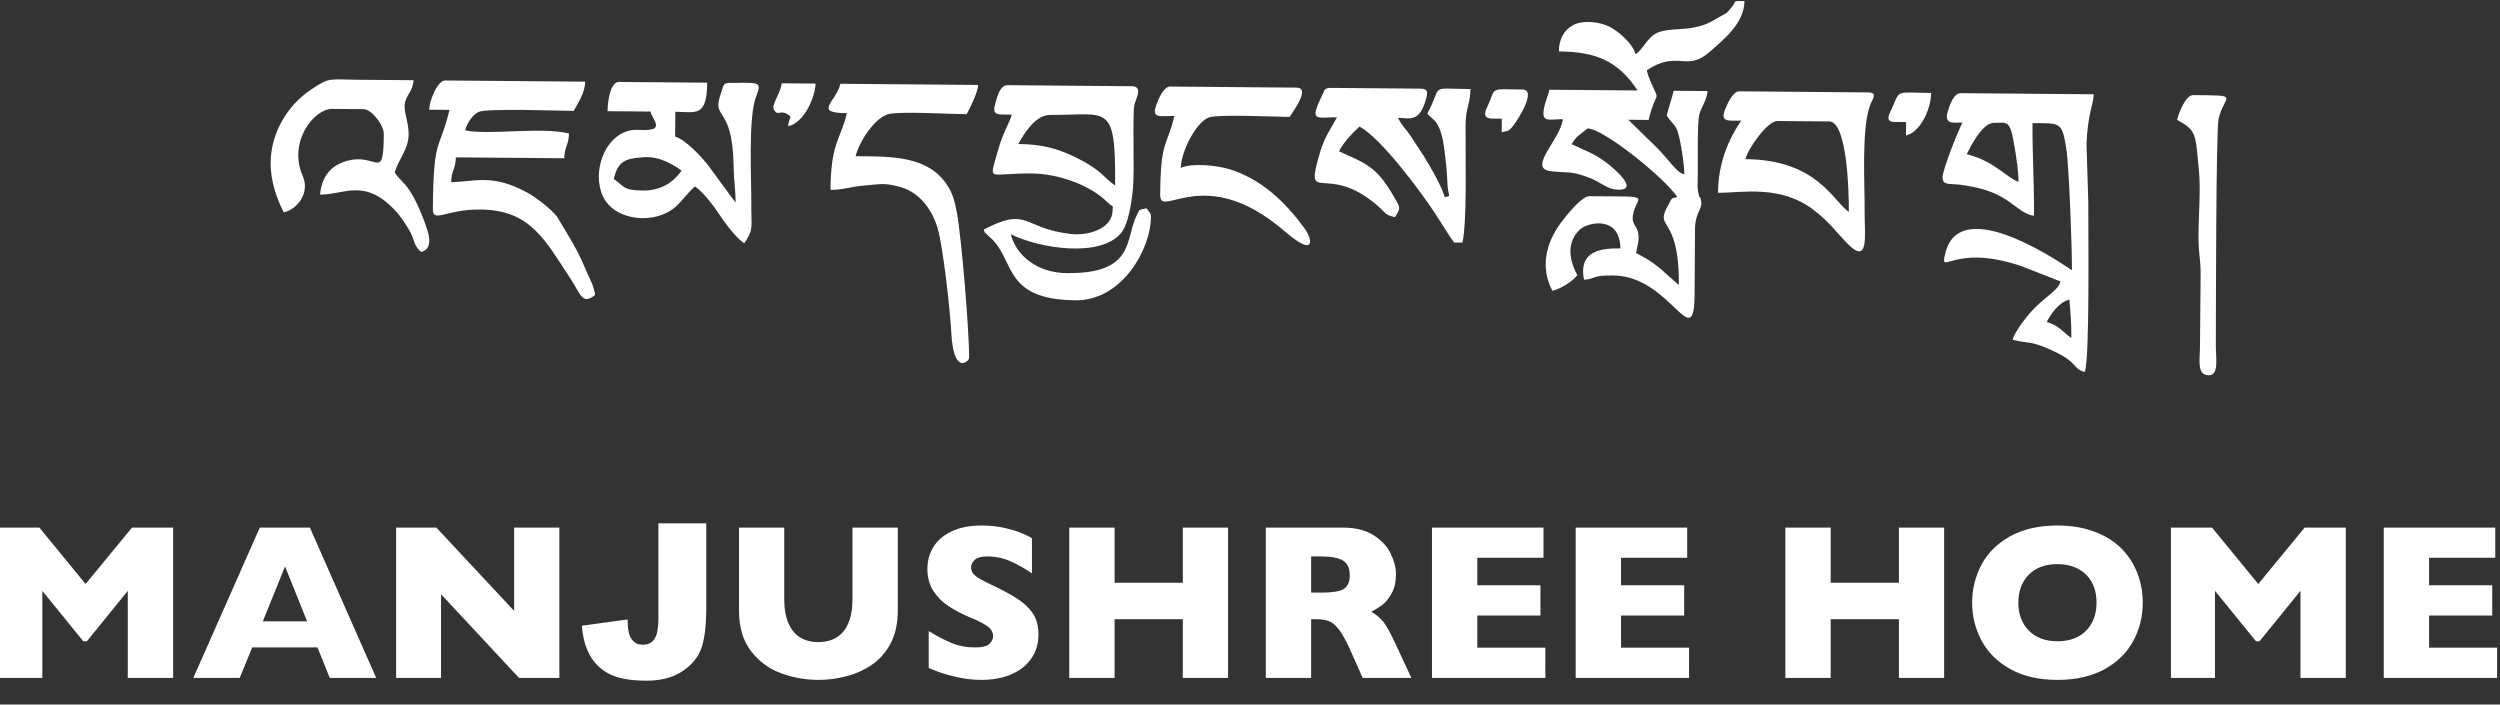
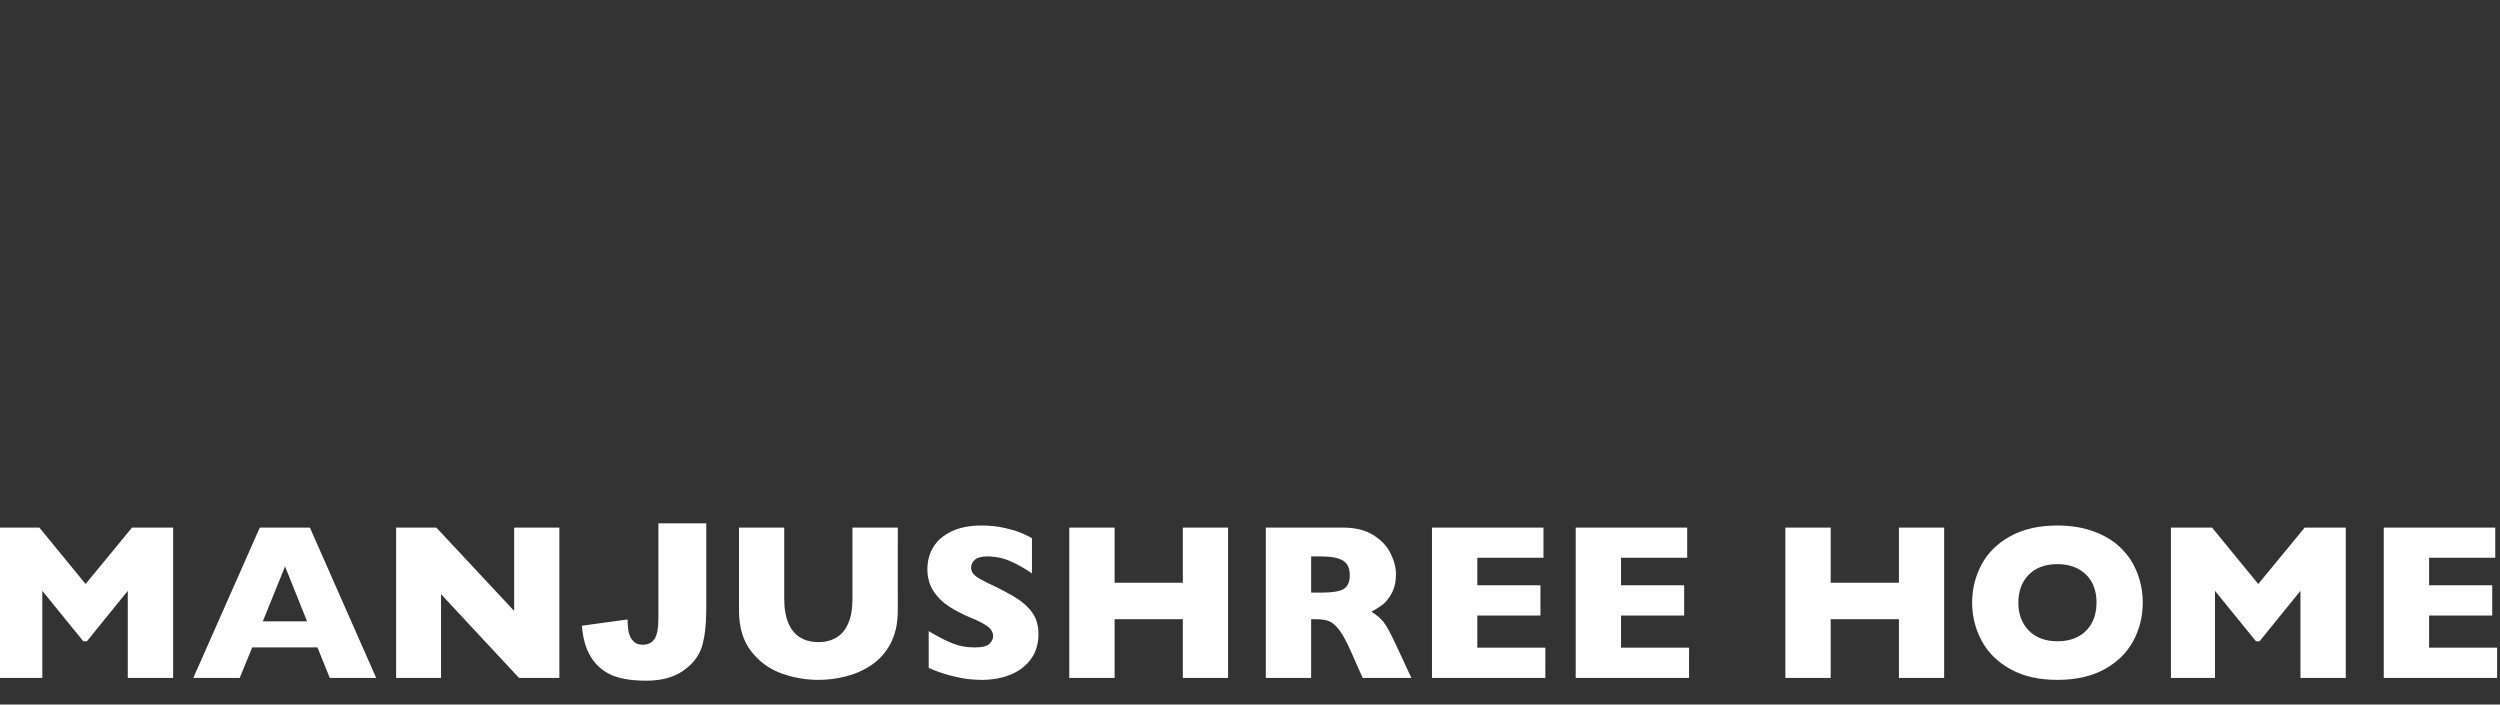
<svg xmlns="http://www.w3.org/2000/svg" clip-rule="evenodd" fill-rule="evenodd" stroke-linejoin="round" stroke-miterlimit="2" viewBox="0 0 220 62">
  <rect x="0" y="0" width="220" height="62" fill="#333333" stroke="none" />
  <g fill="#fff">
    <path d="m698.496 4408.9h7.758v13.62c0 2.86-.253 5.03-.76 6.53-.507 1.49-1.527 2.75-3.059 3.79-1.533 1.04-3.495 1.56-5.888 1.56-2.529 0-4.489-.35-5.879-1.03s-2.463-1.68-3.221-3c-.758-1.31-1.205-2.94-1.342-4.88l7.4-1.01c.012 1.11.109 1.93.291 2.46.182.54.49.97.923 1.3.296.22.718.33 1.264.33.866 0 1.501-.32 1.906-.97.404-.64.607-1.73.607-3.25zm61.596 17.97c0 1.52-.389 2.84-1.169 3.95-.779 1.12-1.866 1.97-3.26 2.56-1.395.59-2.995.89-4.799.89-.504 0-1.122-.04-1.855-.1-.732-.06-1.705-.24-2.918-.54-1.213-.29-2.475-.72-3.788-1.3v-5.97c1.231.76 2.441 1.39 3.63 1.9 1.19.5 2.464.75 3.823.75 1.254 0 2.066-.21 2.435-.62.369-.42.554-.81.554-1.17 0-.66-.317-1.21-.95-1.66-.632-.45-1.552-.92-2.759-1.4-1.336-.56-2.508-1.18-3.516-1.84s-1.831-1.49-2.47-2.48c-.638-1-.958-2.18-.958-3.54 0-1.31.323-2.5.967-3.56.645-1.06 1.629-1.9 2.953-2.54 1.324-.63 2.942-.95 4.852-.95 1.359 0 2.616.14 3.77.4 1.155.26 2.107.56 2.857.89.75.32 1.265.58 1.547.77v5.71c-.996-.71-2.107-1.35-3.331-1.91-1.225-.56-2.535-.85-3.929-.85-.914 0-1.576.18-1.986.53-.411.35-.616.79-.616 1.3 0 .48.205.9.616 1.25.41.35 1.142.78 2.197 1.28 1.875.88 3.375 1.67 4.5 2.38 1.125.7 2.007 1.51 2.645 2.43.639.92.958 2.07.958 3.44zm178.963-5.12c0 2.28-.524 4.37-1.573 6.28s-2.61 3.42-4.685 4.55c-2.074 1.12-4.599 1.69-7.576 1.69-3.012 0-5.56-.59-7.646-1.76s-3.636-2.71-4.65-4.62c-1.013-1.91-1.52-3.96-1.52-6.14 0-2.19.504-4.24 1.512-6.14 1.007-1.91 2.557-3.44 4.649-4.61 2.092-1.16 4.643-1.75 7.655-1.75 2.25 0 4.257.34 6.021 1.01 1.763.66 3.214 1.57 4.35 2.71 1.137 1.14 1.998 2.47 2.584 3.99s.879 3.12.879 4.79zm-201.762 1.28c0 2.09-.389 3.87-1.168 5.34-.78 1.47-1.811 2.63-3.094 3.49s-2.666 1.47-4.149 1.84c-1.482.38-2.962.57-4.438.57-2.063 0-4.069-.35-6.021-1.06-1.951-.7-3.583-1.9-4.895-3.58-1.313-1.69-1.969-3.89-1.969-6.6v-13.44h7.33v11.55c0 1.6.232 2.93.694 3.98.463 1.05 1.108 1.81 1.934 2.3s1.802.73 2.927.73c1.078 0 2.033-.24 2.865-.72s1.48-1.24 1.942-2.29c.463-1.04.695-2.36.695-3.97v-11.58h7.347zm-117.44 10.92h-7.348v-14.11l-6.627 8.17h-.58l-6.644-8.17v14.11h-7.137v-24.36h6.662l7.488 9.14 7.524-9.14h6.662zm32.906 0h-7.523l-1.986-4.94h-10.583l-2.021 4.94h-7.523l10.775-24.36h8.121zm189.476 0h-18.369v-24.36h18.07v4.88h-10.723v4.47h10.231v4.9h-10.231v5.21h11.022zm23.291 0h-18.369v-24.36h18.07v4.88h-10.723v4.47h10.231v4.9h-10.231v5.21h11.022zm130.957 0h-18.369v-24.36h18.07v4.88h-10.723v4.47h10.231v4.9h-10.231v5.21h11.022zm-175.957 0h-7.893l-1.916-4.32c-.703-1.58-1.336-2.74-1.898-3.48-.563-.73-1.111-1.2-1.644-1.4-.533-.21-1.221-.31-2.065-.31h-.826v9.51h-7.348v-24.36h12.498c2.016 0 3.668.41 4.957 1.23s2.218 1.81 2.786 2.99c.569 1.17.853 2.28.853 3.34 0 1.23-.238 2.27-.712 3.12-.475.85-.976 1.46-1.503 1.85s-1.119.76-1.775 1.11c.785.46 1.432 1 1.942 1.62.51.63 1.204 1.9 2.083 3.81zm-29.707 0h-7.33v-9.51h-11.057v9.51h-7.348v-24.36h7.348v8.94h11.057v-8.94h7.33zm116.051 0h-7.33v-9.51h-11.057v9.51h-7.348v-24.36h7.348v8.94h11.057v-8.94h7.33zm65.091 0h-7.347v-14.11l-6.627 8.17h-.58l-6.645-8.17v14.11h-7.137v-24.36h6.663l7.488 9.14 7.523-9.14h6.662zm-289.512 0h-6.539l-12.639-13.57v13.57h-7.277v-24.36h6.521l12.604 13.5v-13.5h7.33zm249.118-12.2c0-.91-.135-1.75-.404-2.5-.27-.76-.677-1.41-1.222-1.97s-1.21-.99-1.995-1.3-1.694-.47-2.725-.47c-1.969 0-3.515.58-4.64 1.72-1.125 1.15-1.688 2.66-1.688 4.52s.565 3.37 1.696 4.53c1.131 1.15 2.675 1.73 4.632 1.73 1.348 0 2.496-.27 3.446-.8.949-.53 1.669-1.27 2.162-2.22.492-.94.738-2.02.738-3.24zm-290.005 3.03-3.568-8.9-3.604 8.9zm168.98-7.49c0-1.13-.37-1.91-1.108-2.36-.738-.44-1.939-.67-3.603-.67h-1.547v5.87h1.582c1.793 0 3.02-.19 3.682-.58.662-.4.994-1.15.994-2.26z" fill-rule="nonzero" transform="matrix(.543 0 0 .543 -321.345 -2347.979)" />
-     <path d="m2015.73 1536.6c16.75 9.04 15.27 12 18.3 42.07 1.8 17.82-.69 41.69-.29 60.35.22 10.3 1.9 15.67 1.73 28.33l-.54 60.59c-.17 10.19-2.62 22.68 7.4 22.76 8.76.07 5.84-15.06 5.89-24.55.13-25.88.08-180.75 2.31-190.43 4.69-20.38 19.54-19.49-21.38-19.83-6.23-.05-12.05 15.06-13.42 20.71zm-193.03-3.51c-.06 7.35 6.22 5.73 13.2 5.79-3.29 6.09-16.86 39.64-16.71 46.03.16 6.97 5.98 4.89 15.19 6.14 13.41 1.83 24.14 4.58 33.83 9.9 10.93 6.01 18.59 15.2 27.61 16.03.23-28.09-1.46-51.39-1.24-77.61 23.08.19 24.69-1.53 28.26 21 2.42 15.31 4.92 84.55 4.77 102.3-20.01-13.64-94.94-61.68-106.21-13.99-4.69 19.84 6.17-9.02 63.91 10.54l32.76 12.84c-1.98 7.17-9.72 10.51-21.51 22.03-5.35 5.22-16.91 19.67-18.65 26.84 15.72 3.8 14.4.32 34.26 9.48 20.69 9.54 15.97 14.74 26.08 17.52 4.51-7.86 2.93-123.38 3.08-141.92l-1.49-49.34c1.01-25.28 5.77-32.77 6.04-41.48l-111.66-.93c-7.64-.07-11.52 18.82-11.52 18.83zm-921.741-2.05c-5.386 22.27-13.454 24.4-13.788 64.24 10.586.09 16.968-2.73 28.366-3.61 13.22-1.01 15.903-2.58 29.57 1.07 16.423 4.38 27.079 18.7 31.778 34.44 4.53 15.18 10.414 67.17 11.549 88.13 1.959 36.17 14.886 23.41 14.906 21.01.19-23.21-6.6-102.56-10.156-121.41-1.956-10.35-3.208-15.79-8.329-23.72-15.996-24.79-47.923-23.88-76.627-24.12 2.92-12.08 16.61-33.63 28.861-35.55 12.7-2 49.033.24 64.181.36 2.96-5.49 9-17.23 9.67-24.52l-115.452-.97c-3.791 15.68-23.222 24.41 5.471 24.65zm1024.551 156.22c.8 10.62 1.74 18.69 1.62 32.19-7.02-4.79-10.95-11.06-20.7-13.42 3.97-7.37 10.27-16.5 19.08-18.77zm-363.57-205.57c-2.41-9.33-15.03-19.79-22.16-23.26-8.09-3.93-21.75-5.68-30.13-1.28-7.59 3.98-11.96 11.75-12.05 22.11 31.45.26 49.86 8.23 65.97 32.73l-73.81-.62c-1.34 5.56-4.47 11.84-5.01 18.2-.81 9.33 5.46 6.41 16.16 6.5-1.51 16.47-30.23 41.28-10.04 43.57 15.91 1.8 15.23-.42 29.8 4.57 12.77 4.37 16.66 10.84 27.07 10.93 18.71.15-7.8-20.78-9.79-22.29-11.32-8.58-17.22-9.81-29.64-15.9.56-.82 1.04-1.82 2.28-3.41.29-.37 1.33-1.68 1.69-2.09.26-.29.65-.69.92-.97l8.47-6.67c13.61.12 65.19 42.15 75.23 57.42-6.08 1.57-4.24.99-7.19 6.05-13.23 22.73 8.97 6.78 8.46 67.77l-12.06-10.66c-3.23-3.03-.35-.54-4.03-3.55-7.45-6.1-11.46-8.16-19.65-12.58.55-5.92 1.95-6.71 2.01-13.23.08-9.83-6.08-9.44-4.77-18.24 2.65-17.73 19.8-15.71-36.58-16.18-6.51-.06-19.57 16.71-23.49 21.92-12.82 17.07-17.77 37.44-7.46 57.31 7.46-1.67 17.14-7.99 20.93-13.07-.33-1.28-14.05-22.62 1.99-38.06 6.71-6.47 33.77-12.33 34.16 15.65-13.99-.12-35.67.8-30.51 26.24 11.16-.83 5.29-3.74 24.64-3.57 48.65.4 68.1 69.43 68.04 13.83l.34-53.1c.47-15.81 7.31-15.85 4.74-24.97-1.23-4.37-.2 3.22-2.08-5.53-.83-3.86-.43-8.86-.36-12.89.2-10.31-.6-45.03 1.3-52.2 1.96-7.37 6.15-11.29 6.92-19.69l-28.39-.24c-1.79 7.41-4.17 13.81-5.85 20.78 6.23 9.48 8.11 6.26 11.1 20.98 1.45 7.17 3.69 20.53 3.62 28.35-6.84-1.89-11.67-10.93-22.99-22.43l-23.94-23.39 17.03.14c6.47-26.73 9.95-13.32 2.43-30.45-1.83-4.16-3.01-6.92-3.97-11.2 26.69-17.55 32.94 2.47 53.6-16.11 10.68-9.6 28.12-23.1 28.27-41.88-11.11.16-5.58-.92-11.2 5.79-4.76 5.68-3.35 3.81-9.58 7.43-8.16 4.74-12.34 7.53-24.5 9.45-8.94 1.41-22.09.5-29.2 4.66-7.65 4.46-10.09 12.54-16.74 17.33zm-522.82 50.51c-1.68 6.95-6.96 13.15-12.04 31.67-6.99 25.47-8.36 17.37 28.66 17.68 21.88.18 48.4 9.25 63.42 23.97 5.97 5.85 4.51 1.08 4.46 6.88-.13 15.46-20.32 21.64-35.4 19.82-40.94-4.94-34.86-23.27-72.62-3.69 1.53 4.35.36 1.49 3.08 4.48 1.18 1.31 2.4 2.12 3.93 3.64 19.15 19.11 10.2 50.7 70.09 51.2 38.69.33 62.82-42.76 63.05-69.5.03-4.24-1.47-4.17-3.73-7.6-6.92 1.55-5.42.39-7.93 5.29-10.31 20.17-.98 49.52-58.77 49.04-24.59-.21-42.35-14.38-47.04-32.57 24.19 11.86 75.28 20.08 92.59-1.28 5.97-7.36 8.8-25.67 9.85-37.7 1.38-15.89-.62-60.5 1.16-69.51.89-4.48 7.88-15.5-2.25-15.58l-104.09-.87c-6.14-.05-8.5 9.1-10.16 14.92-3.12 10.99 1.61 9.61 13.74 9.71zm-488.292-4.09 17.034.14c-8.642 35.73-13.427 21.23-13.947 83.16-.101 11.99 11.092.1 39.746.34 41.916.35 54.134 25.23 75.979 58.55 7.129 10.87 9.166 19.78 17.041 15.3 4.623-2.63 3.104-2.54 2.092-7.36-.936-4.46-4.891-11.41-6.837-16.28-4.354-10.91-9.386-19.99-15.383-29.92l-8.498-14.17c-4.619-6.2-17.498-16.2-25.118-20.35-29.461-16.02-43.998-8.96-63.689-8.69.323-10.55 3.634-10.23 3.959-20.79l90.845.76c.323-10.55 3.634-10.23 3.96-20.78-23.773-5.75-67.766 1.63-87.044-2.63 1.452-6 6.217-12.87 11.136-15.39 6.297-3.23 69.972-.96 79.85-.88 3.67-6.79 9.376-14.94 9.669-24.52l-117.34-.98c-6.537-.06-13.22 16.82-13.455 24.49zm-132.862 44.31c-.137 16.13 5.499 31.11 11.006 41.73 11.295-2.53 22.137-16.26 15.886-30.49-12.645-28.79 9.656-56.36 24.59-56.23l26.495.22c6.582.05 16.923 13.29 16.86 20.96-.346 41.28-5.518 14.55-32.031 22.73-12.326 3.81-19.994 12.69-21.392 27.93 20.282.17 37.575-14.52 63.798 14.22 3.933 4.31 7.744 10.17 10.916 15.54 4.626 7.83 3.788 13.59 10.058 18.27 12.268-3.17 5.343-19.24-1.022-34.66-2.504-6.07-5.556-12.12-9.069-17.36-4.495-6.71-8.117-8.41-12.066-14.42 2.594-10.73 11.516-18.94 11.625-32.07.083-9.7-3.822-17.87-3.34-24.55.599-8.3 6.537-10.27 7.506-20.85-15.771-.13-31.543-.25-47.315-.39-24.108-.22-22.931-2.23-38.749 8.31-19.615 13.08-33.547 36.2-33.756 61.11zm1232.464-35.1c-10.36 15.2-19.22 34.93-19.44 60.41 19.8.16 52.46-7.13 80.53 14.67 13.04 10.12 17.42 17 27.49 27.47 19.06 19.83 14.72-7.33 14.88-25.97.19-23.24-3-71.31 5.01-90.67 1.85-4.46 5.98-9.55-2.28-9.62l-107.88-.91c-5.32-.04-10.01 10.73-11.79 15.17-4.31 10.76 2.32 9.36 13.48 9.45zm-475.04-3.98c-6.5 26.87-11.53 19.81-11.91 66.15-.18 20.87 37.07-27.59 104.42 30.57 25.85 22.32 23.66 7.18 16.32-2.84-16.07-21.94-35.89-40.96-62.62-49.23-9.8-3.03-31.28-5.59-40.9-1.07.43-14.22 13.15-38.93 23.96-42.44 8.1-2.63 54.97-.43 67.25-.33 4-5.87 17.42-24.46 5.88-24.55l-105.98-.89c-5.65-.05-9.91 10.89-11.55 15.41-4.32 11.88 3.27 9.12 15.13 9.22zm-475.046-3.98 35.958.3c1.385 5.37 6.847 10.61 3.722 13.65-3.303 3.2-14.459.95-20.188 2.06-22.225 4.28-32.821 35.13-23.371 55.38 9.649 20.66 43.913 24.36 61.469 8.17 4.853-4.47 11.986-13.81 15.698-16.48 6.759 4.61 15.383 15.89 20.257 23.25 5.214 7.87 13.74 19.47 20.983 24.41 8.162-11.97 5.815-13.21 5.949-32.13.149-21.32-2.844-74.39 4.202-91.49 5.346-12.97.719-10.67-22.273-10.86-6.029-.06-5.234 2.96-7.13 8.08-8.894 23.99 9.614 8.89 10.366 61.93.184 12.87 1.698 18.62 1.602 30.34l-22.422-30.51c-5.179-6.98-19.381-22.36-28.219-24.8l.174-20.82c17.071.14 26.458 4.96 26.703-24.38l-73.811-.62c-7.493-.07-9.601 16.37-9.669 24.52zm611.306 5.12c-5.04 9.35-10.33 16.56-13.76 28-14.69 48.99 4.34 7.76 48.51 46.7 6.13 5.4 4.67 6.79 13.76 8.99 5.54-8.12 4.4-7.99-1.07-17.68-2.91-5.13-8.06-12.84-11.6-16.78-10.51-11.68-21.44-14.58-34.18-20.82 4.32-8.01 10.83-14.73 17.21-20.68 18.23 9.85 51.66 54.88 63.36 72.83l13.28 20.73c4.57 5.17-.37 3.39 9.61 3.7 4.01-16.61 2.47-74.38 2.65-98.47.11-14.83 4-17.54 4.1-30.18-35.82-.3-22.68-4.39-36.13 20.51 4.15 5.76 11.45 4.5 14.56 32.61 1.02 9.19 1.75 13.17 2.08 22.51.59 17.17 4.21 13.01-2.09 15.04-1.76-7.85-13.17-27.79-17.84-35.01-3.91-6.04-6.63-10.22-10.46-15.99-4.67-7.02-6.91-7.9-10.89-15.58 9.59.08 18.2 4.59 23.71-16.43 1.22-4.68 1.55-7.96-4.58-8.01l-75.7-.64c-5.18-.04-5.1 2.42-6.98 6.27-11.17 22.81-4.6 18.24 12.45 18.38zm369.06 3.1 43.53.36c14.69.13 16.56 56.55 16.4 75.85-13.22-9.01-26.53-43.76-86.7-44.26 2.08-8.59 18.45-32.02 26.77-31.95zm-950.64 58.28c-17.182-.15-15.406-3.45-24.524-9.67 3.632-15.02 9.129-17.14 25.248-18.27 12.988-.92 23.927 5.95 31.592 11.17-6.358 9.33-16.754 16.9-32.316 16.77zm341.22-63.39c48.42.41 54.99-11.33 54.4 59.13-9.92-6.76-10.93-12.79-33.21-23.65-14.21-6.93-27.36-10.93-47.89-11.1 4.6-8.52 14.38-24.48 26.7-24.38zm791.11 6.63c11.24.09 13.34-3.32 17.2 20.62 1.29 7.99 3.28 19.29 3.21 28.76-8.7-2.4-20.32-17.51-43.34-23.07 3.4-6.94 13.13-26.39 22.93-26.31zm-83.28-.7 9.47.08-.1 11.36c1.11-.52 3.31-1.24 4.03-1.64 9.86-5.48 16.99-21.96 17.09-34.15-29.26-.24-26.15-2.85-32.15 11.34-2.34 5.52-7.63 12.93 1.66 13.01zm-336.88-2.82 7.57.06-.09 11.36c6.8-1.53 5.94-1.05 9.61-5.49 3.15-3.81 20.47-30.22 7.72-30.33-28.14-.24-21.89-2.17-28.76 13.03-2.06 4.56-5.92 11.29 3.95 11.37zm-590.583 6.41c13.785-3.09 22.672-24.65 23.012-35.78l-28.388-.23c-.709 7.73-8.761 18.22-6.641 21.9 3.572 6.18 4.758.21 11.068 3.78 5.413 3.07 1.734 1.76.949 10.33z" transform="matrix(.105 0 0 .105 -20.07 -150.798)" />
  </g>
</svg>